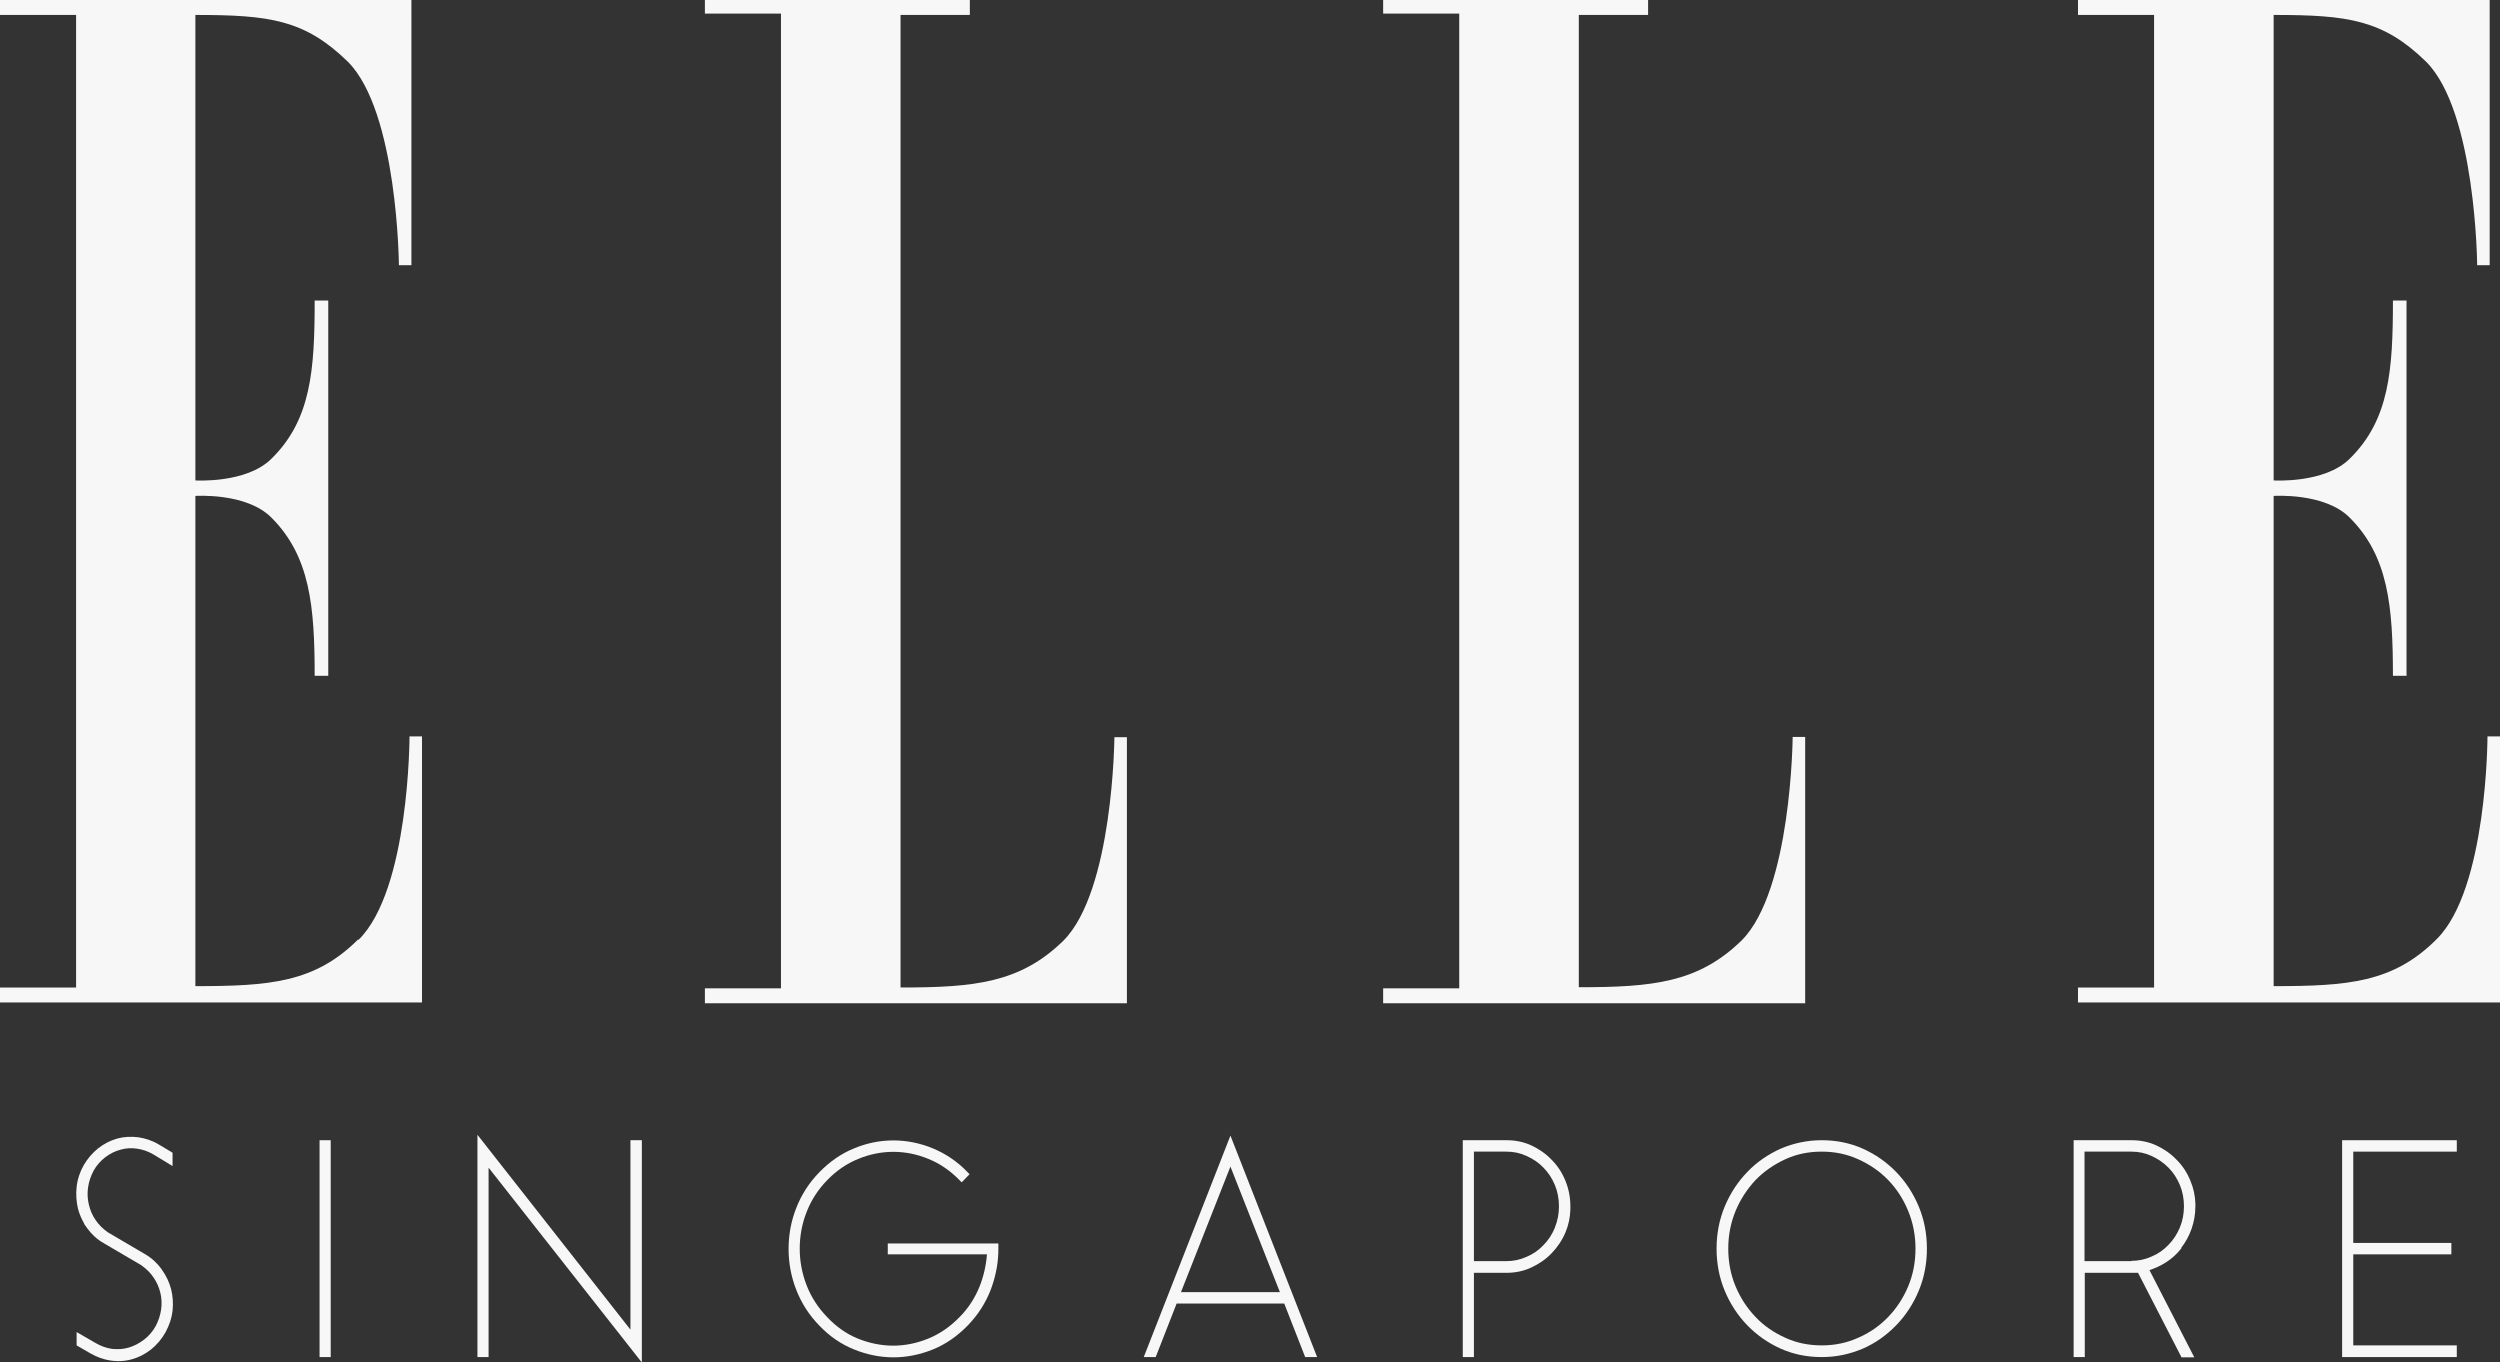
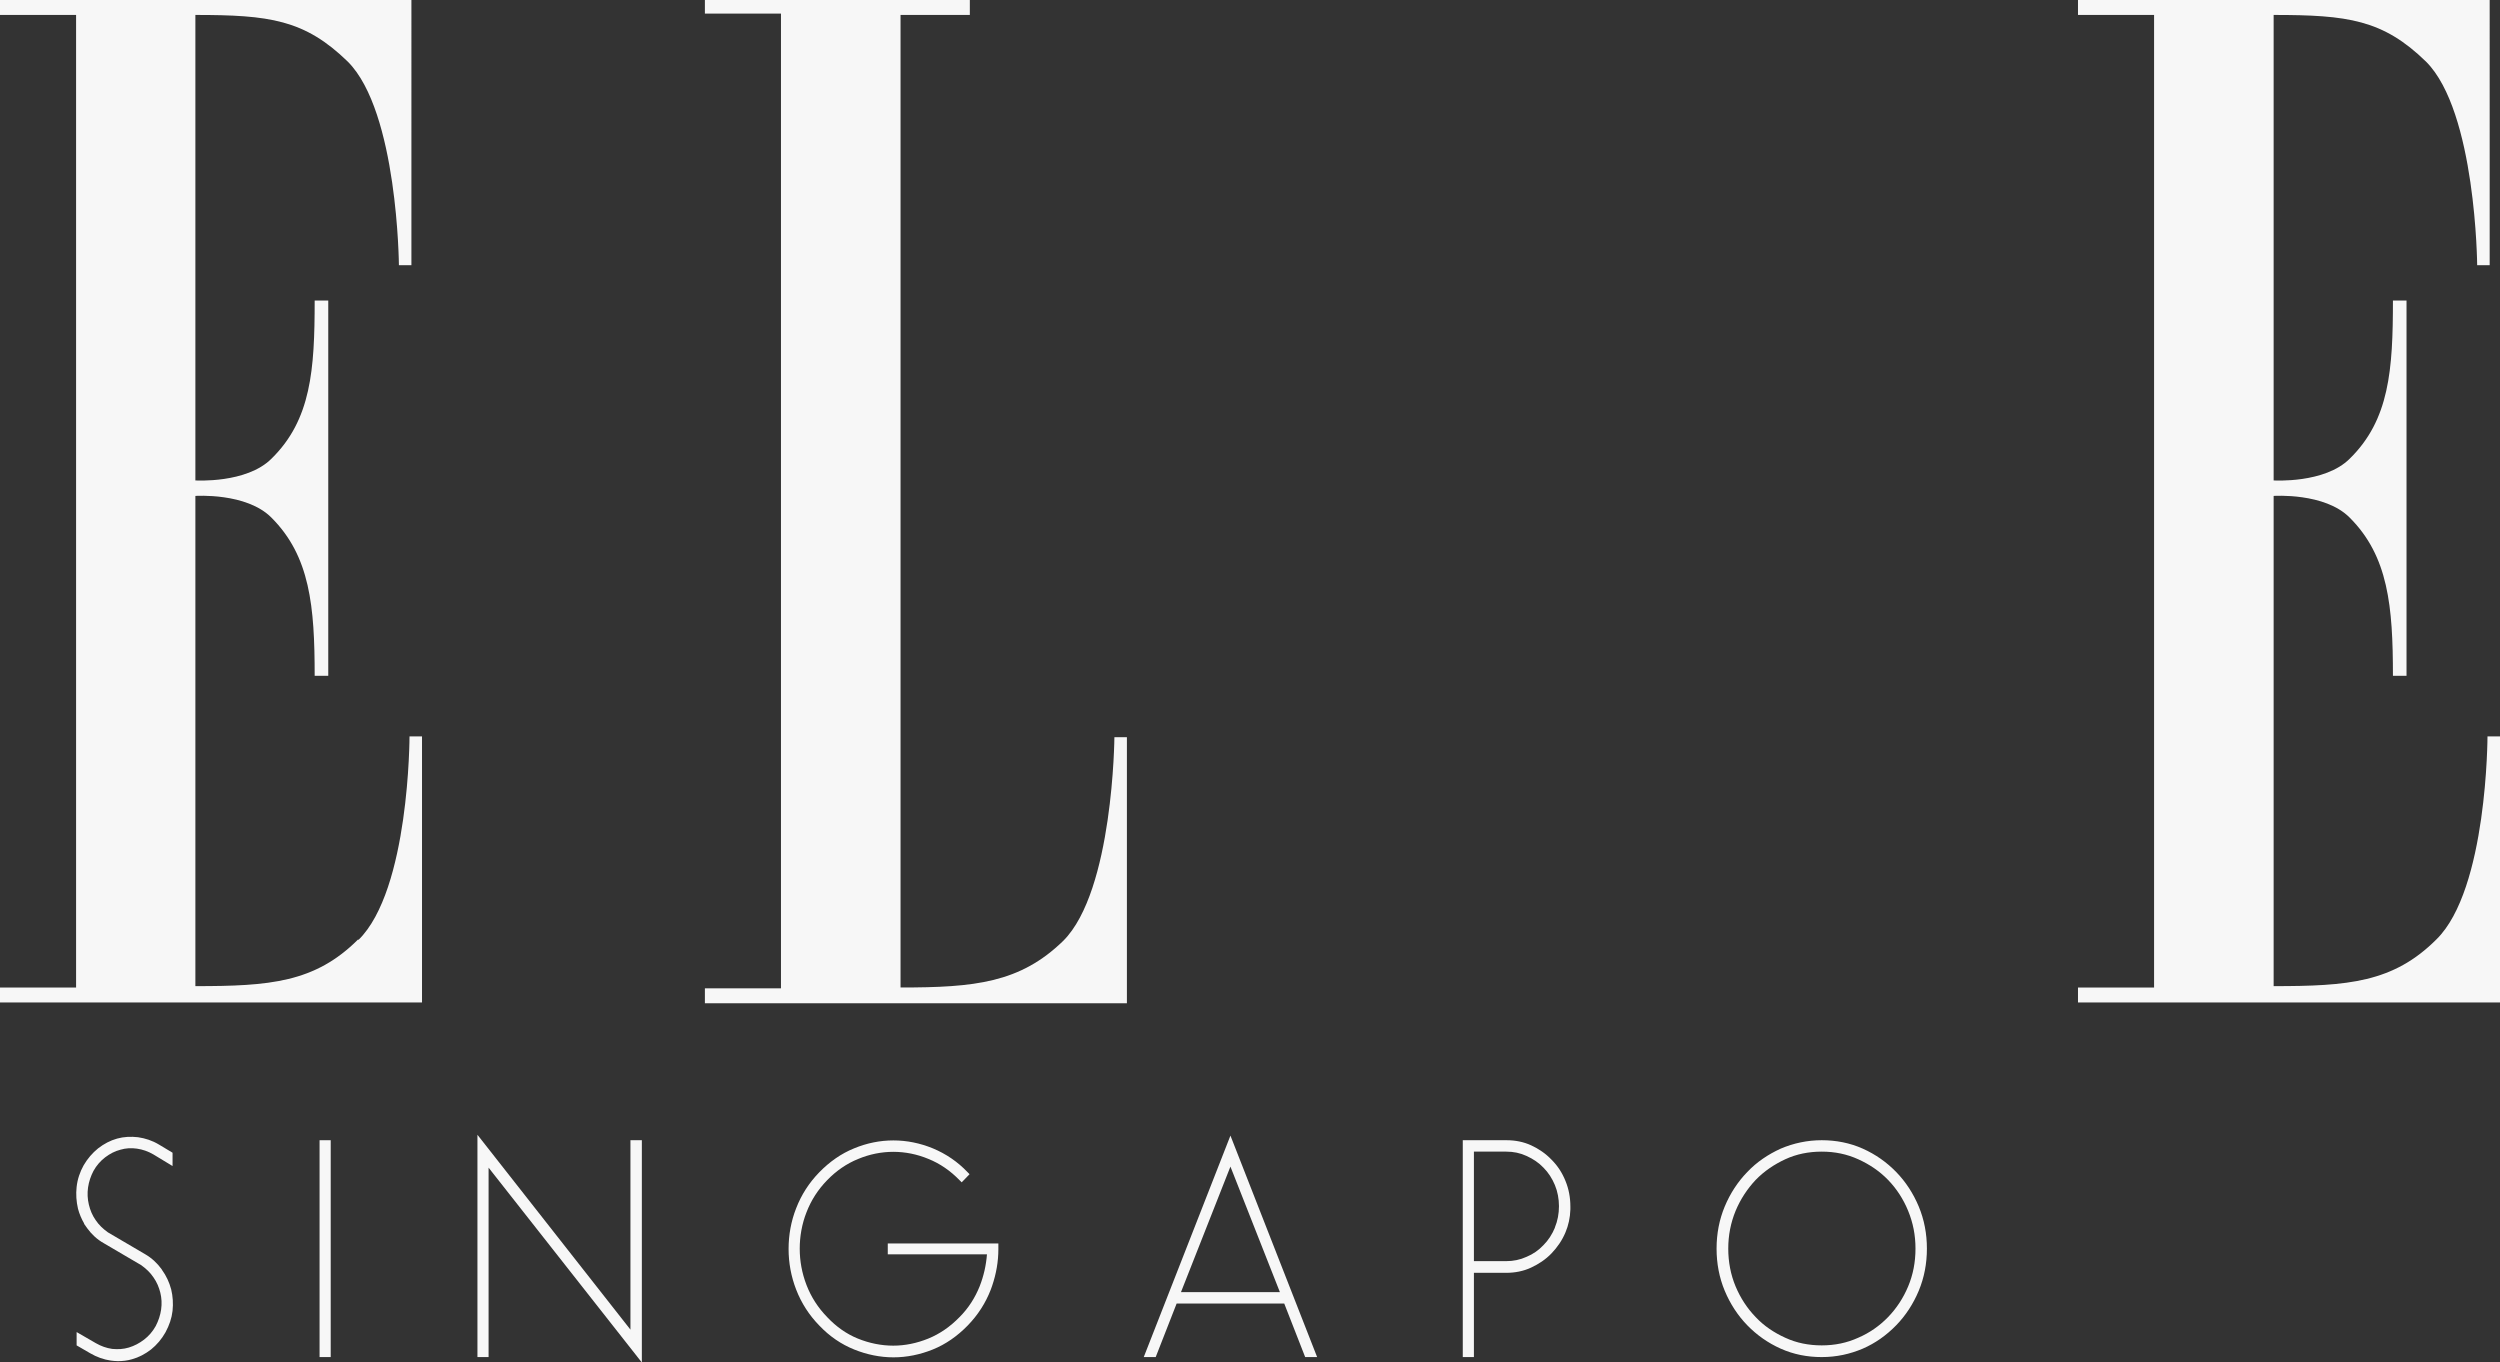
<svg xmlns="http://www.w3.org/2000/svg" viewBox="0 0 92 50.14" id="Layer_1">
  <rect x="0" y="0" width="92" height="50.14" fill="#333333" stroke="none" />
  <defs>
    <style>
      .cls-1 {
        fill: #f7f7f7;
      }
    </style>
  </defs>
  <path d="M13.18,34.57c-1.59,1.59-3.26,1.72-5.99,1.72v-18.04s1.88-.13,2.8.8c1.42,1.42,1.59,3.26,1.59,5.82h.5v-13.81h-.5c0,2.55-.13,4.39-1.59,5.82-.92.92-2.8.8-2.8.8V.55c2.72,0,4.02.17,5.61,1.72,1.84,1.84,1.88,7.49,1.88,7.49h.46V0H0v.55h2.8v35.79H0v.55h15.53v-9.79h-.46s0,5.65-1.88,7.49Z" class="cls-1" />
  <path d="M39.13,34.62c-1.59,1.55-3.26,1.72-5.99,1.72V.55h2.55v-.55h-9.75v.5h2.8v35.87h-2.8v.55h15.53v-9.79h-.46s-.04,5.65-1.88,7.49Z" class="cls-1" />
-   <path d="M66.43,27.12h-.46s-.04,5.65-1.88,7.49c-1.59,1.55-3.26,1.72-5.99,1.72V.55h2.55v-.55h-9.75v.5h2.8v35.87h-2.8v.55h15.53v-9.79Z" class="cls-1" />
  <path d="M91.54,27.08s0,5.65-1.88,7.49c-1.59,1.59-3.26,1.72-5.99,1.72v-18.04s1.88-.13,2.8.8c1.42,1.42,1.59,3.26,1.59,5.82h.5v-13.81h-.5c0,2.55-.13,4.39-1.59,5.82-.92.92-2.8.8-2.8.8V.55c2.72,0,4.02.17,5.61,1.72,1.84,1.84,1.88,7.49,1.88,7.49h.46V0h-15.15v.55h2.8v35.79h-2.8v.55h15.53v-9.79h-.46Z" class="cls-1" />
  <path d="M5.95,46.71c-.16-.22-.36-.41-.6-.55l-1.38-.81c-.18-.13-.33-.27-.45-.45-.12-.17-.2-.36-.25-.57-.05-.21-.06-.42-.03-.63.03-.21.1-.42.2-.61.11-.2.26-.37.43-.5.17-.13.36-.23.56-.28.2-.06.4-.07.61-.04.21.03.41.1.6.21l.71.43v-.49l-.5-.3c-.25-.15-.5-.23-.77-.27-.26-.03-.52-.02-.77.05-.25.07-.48.19-.7.36-.21.17-.39.38-.53.62-.14.25-.23.52-.26.8-.03.27-.01.54.05.8.05.19.13.38.23.55h-.01l.12.17c.16.22.36.41.61.55l1.38.81c.18.13.33.27.45.45.12.17.2.36.25.56.05.2.06.41.03.62-.03.21-.1.42-.2.61-.11.2-.26.37-.43.5-.17.13-.36.23-.56.29-.2.06-.4.07-.61.05-.21-.03-.41-.1-.6-.21l-.71-.41v.49l.5.29c.24.14.49.23.76.27.09.01.17.02.26.02.18,0,.35-.02.52-.07.25-.07.48-.19.7-.36.21-.17.39-.38.53-.63.14-.26.23-.52.26-.79.03-.27.01-.54-.05-.79-.07-.26-.18-.5-.34-.72Z" class="cls-1" />
  <rect height="7.98" width=".41" y="41.96" x="11.76" class="cls-1" />
  <polygon points="23.2 48.93 17.57 41.76 17.57 49.94 17.98 49.94 17.98 42.97 23.62 50.14 23.62 41.96 23.2 41.96 23.2 48.93" class="cls-1" />
  <path d="M32.67,46.16h3.65c-.03.4-.12.8-.27,1.18-.17.42-.41.8-.74,1.13-.34.35-.73.62-1.15.79-.42.17-.85.26-1.29.26s-.88-.09-1.3-.26c-.42-.17-.8-.44-1.13-.79-.34-.35-.59-.74-.76-1.18-.17-.44-.25-.89-.25-1.34s.08-.91.25-1.34c.17-.44.42-.83.76-1.18.34-.35.72-.61,1.14-.78.84-.35,1.75-.35,2.59,0,.42.17.8.43,1.14.78l.08.08.29-.3-.07-.07c-.37-.39-.8-.68-1.28-.88-.95-.39-1.96-.39-2.9,0-.47.19-.9.49-1.28.88-.38.39-.66.83-.85,1.32-.19.48-.28.99-.28,1.5s.09,1.01.28,1.5c.19.49.47.93.85,1.32.38.4.81.69,1.28.88.47.19.96.29,1.45.29s.98-.1,1.45-.29c.47-.19.9-.49,1.28-.88.38-.39.66-.83.85-1.32l.05-.14h0c.15-.44.23-.89.23-1.35v-.21h-4.07v.42Z" class="cls-1" />
-   <path d="M42.09,49.94h.44l.77-1.97h3.96l.77,1.97h.44l-3.19-8.15-3.19,8.15ZM43.46,47.55l1.82-4.62,1.82,4.62h-3.64Z" class="cls-1" />
+   <path d="M42.09,49.94h.44l.77-1.97h3.96l.77,1.97h.44l-3.19-8.15-3.19,8.15ZM43.46,47.55l1.82-4.62,1.82,4.62Z" class="cls-1" />
  <path d="M57.1,42.68c-.22-.23-.47-.4-.75-.53-.28-.13-.59-.19-.91-.19h-1.61v7.98h.41v-3.1h1.19c.32,0,.63-.06.91-.19.28-.13.54-.3.76-.53.21-.22.39-.48.51-.77.11-.26.17-.54.18-.84v-.11c0-.33-.06-.65-.18-.94-.12-.3-.29-.56-.51-.78ZM57.22,45.18c-.1.24-.24.46-.42.64-.18.19-.38.33-.62.43-.24.11-.49.16-.75.16h-1.19v-4.03h1.19c.27,0,.51.05.75.16.24.11.45.25.62.43.18.18.32.4.42.64.1.24.15.51.15.78s-.05.54-.15.78Z" class="cls-1" />
  <path d="M69.78,43.13c-.35-.36-.76-.65-1.23-.86-.47-.21-.98-.31-1.51-.31s-1.04.11-1.51.31c-.46.21-.88.49-1.23.86-.35.36-.63.79-.83,1.27-.2.48-.3,1-.3,1.55s.1,1.07.3,1.55c.2.48.48.91.83,1.27.35.36.76.65,1.23.86.47.21.97.31,1.51.31s1.04-.11,1.51-.31c.46-.2.87-.49,1.23-.86.35-.36.63-.79.83-1.27.2-.48.3-1,.3-1.55s-.1-1.07-.3-1.55c-.2-.48-.48-.91-.83-1.27ZM70.22,47.34c-.18.43-.43.81-.74,1.13-.31.32-.68.58-1.1.76-.42.19-.86.28-1.34.28s-.93-.09-1.34-.28c-.42-.19-.79-.44-1.09-.76-.31-.32-.56-.7-.74-1.13-.18-.43-.27-.9-.27-1.39s.09-.95.27-1.39c.18-.43.43-.81.74-1.14.31-.32.68-.57,1.09-.76.41-.19.86-.28,1.34-.28s.92.09,1.34.28c.42.19.79.44,1.1.76.31.32.56.7.74,1.14.18.44.27.89.27,1.39s-.09.96-.27,1.39Z" class="cls-1" />
-   <path d="M80.27,45.92c.16-.21.29-.44.38-.7.09-.26.14-.53.14-.82v-.11h0c-.01-.29-.07-.57-.18-.83-.12-.3-.29-.56-.51-.78-.22-.23-.47-.4-.75-.53-.28-.13-.59-.19-.91-.19h-2.13v7.98h.41v-3.1h1.87s.06,0,.09,0l1.6,3.11h.47l-1.65-3.21c.21-.07.41-.16.6-.28.22-.14.42-.32.58-.53ZM78.43,46.41h-1.72v-4.03h1.72c.27,0,.51.05.75.16.24.11.44.25.62.43.18.18.32.4.42.64.1.24.15.51.15.78s-.05.54-.15.78c-.1.24-.24.46-.42.64-.18.19-.38.33-.62.43-.24.11-.49.16-.75.16Z" class="cls-1" />
-   <polygon points="86.19 49.94 90.41 49.94 90.41 49.51 86.6 49.51 86.6 46.16 90.21 46.16 90.21 45.74 86.6 45.74 86.6 42.38 90.41 42.38 90.41 41.96 86.19 41.96 86.19 49.94" class="cls-1" />
</svg>